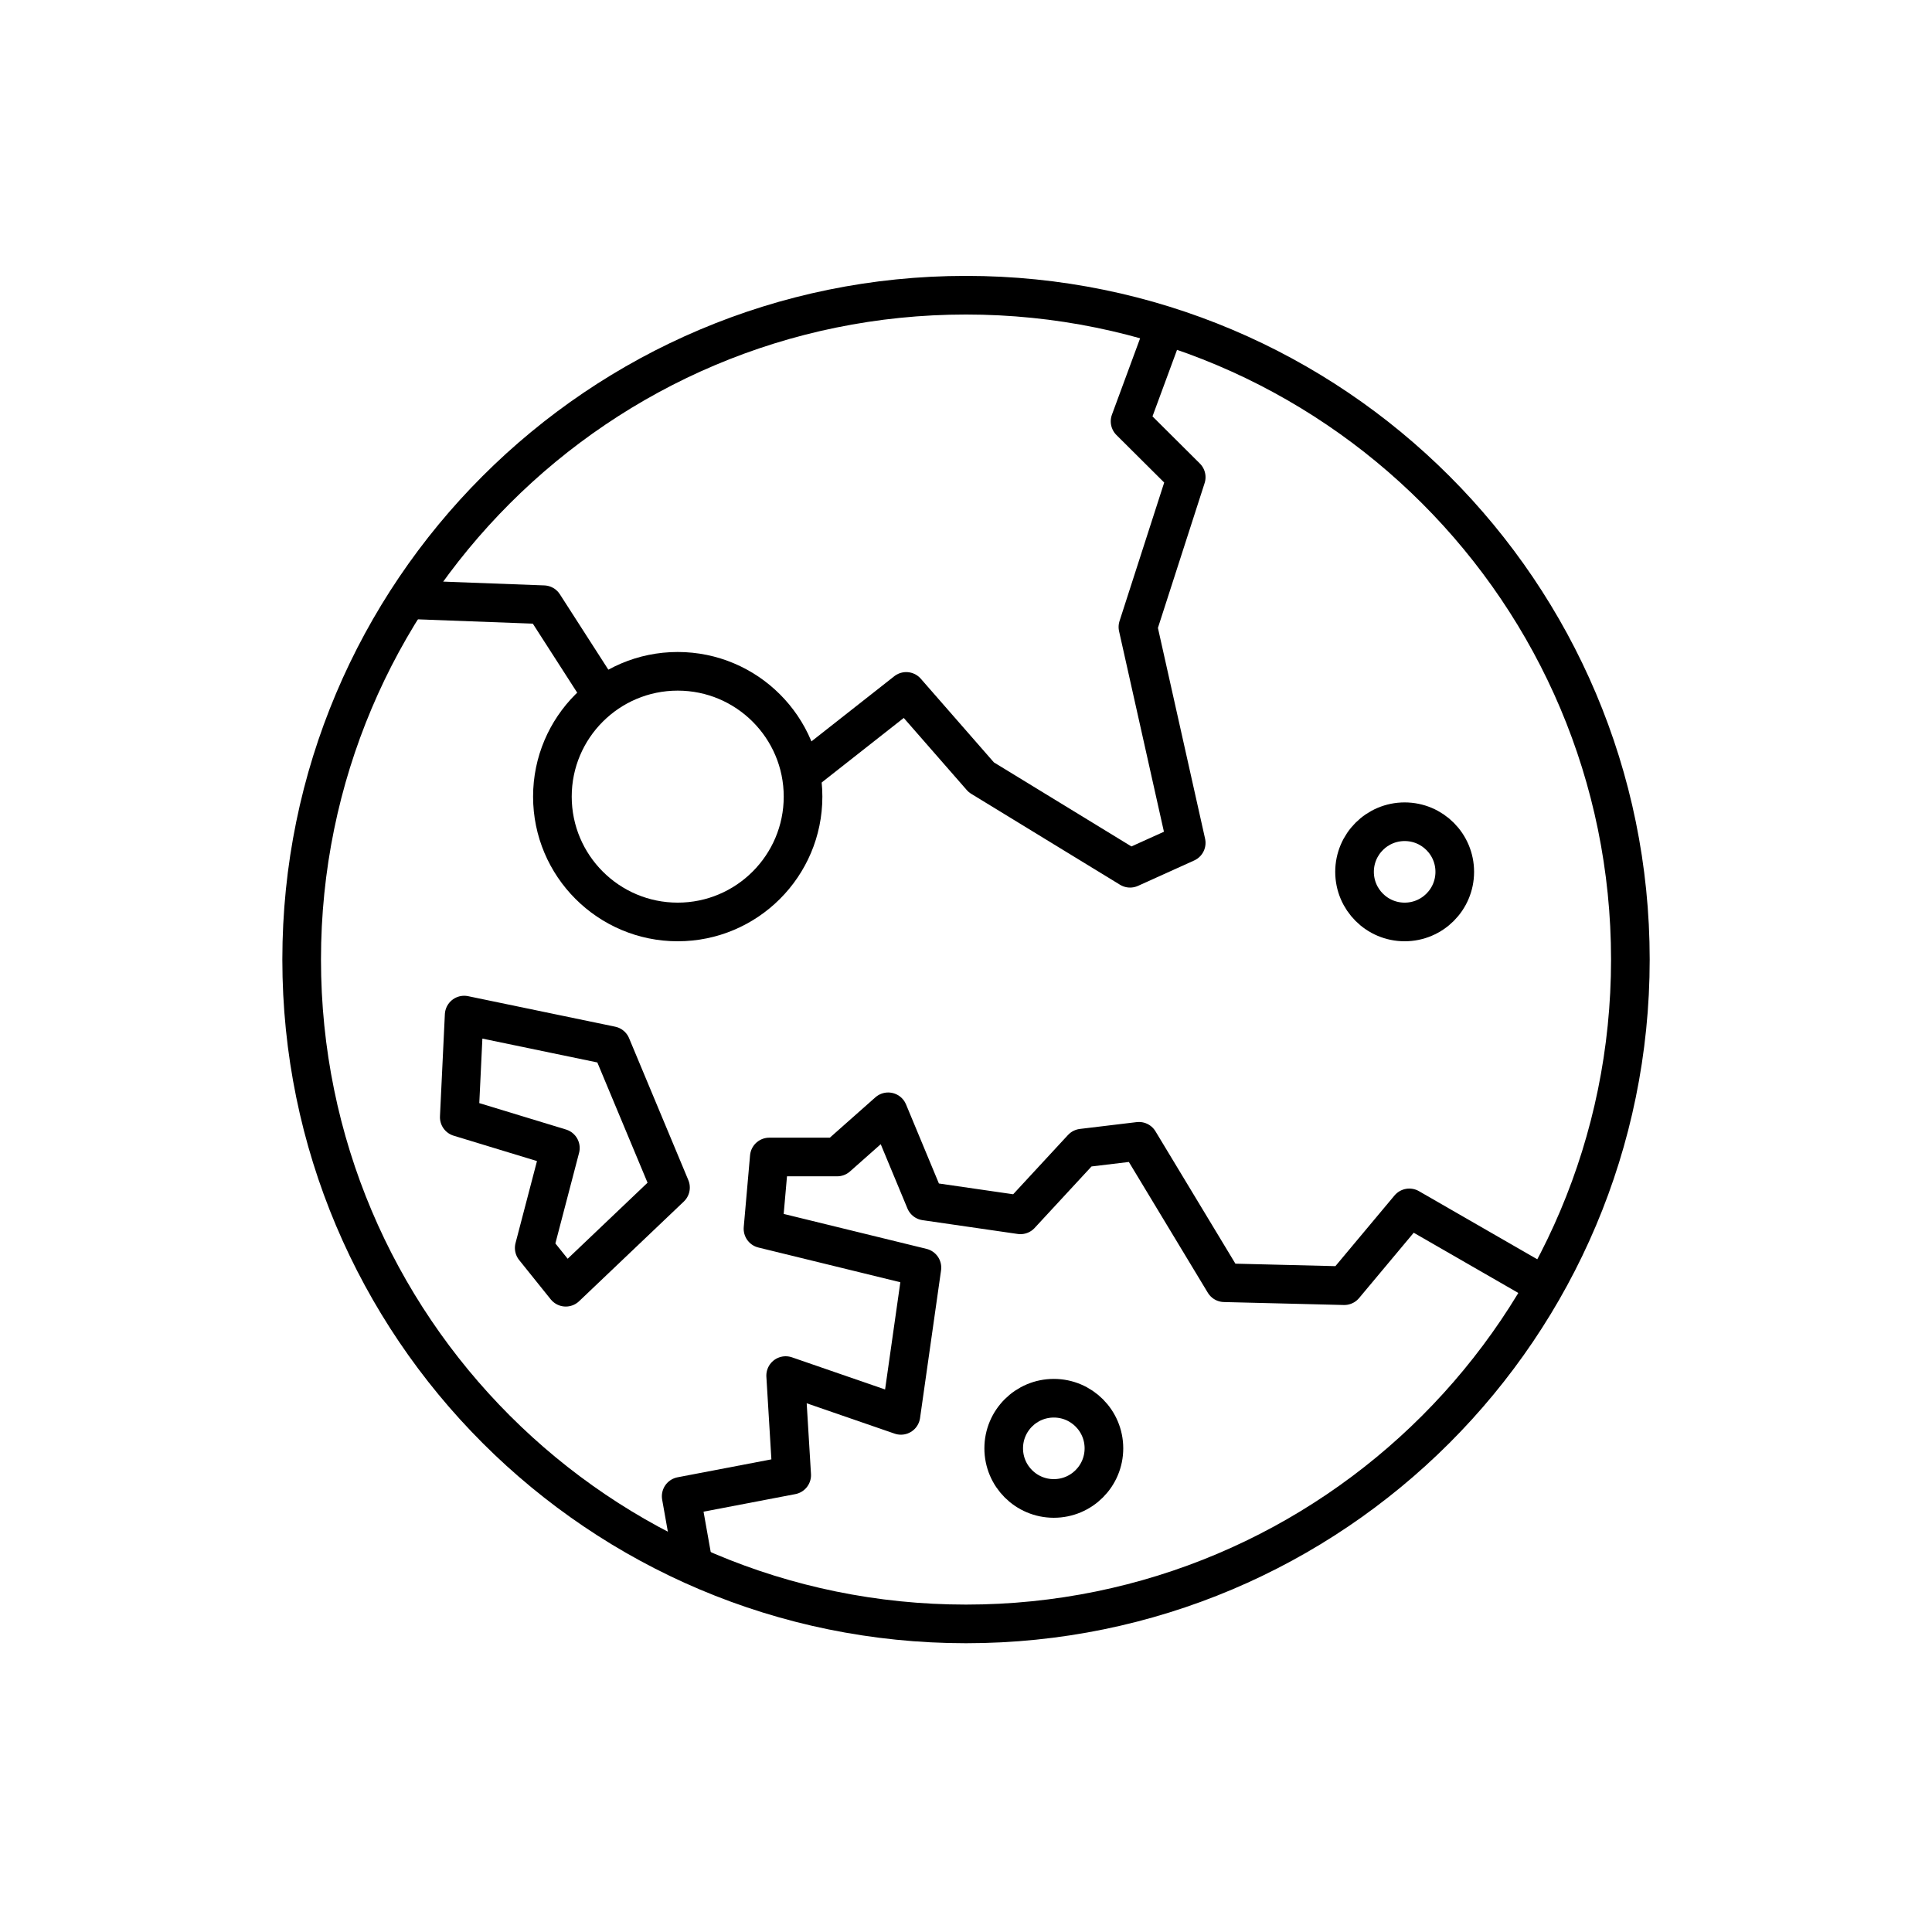
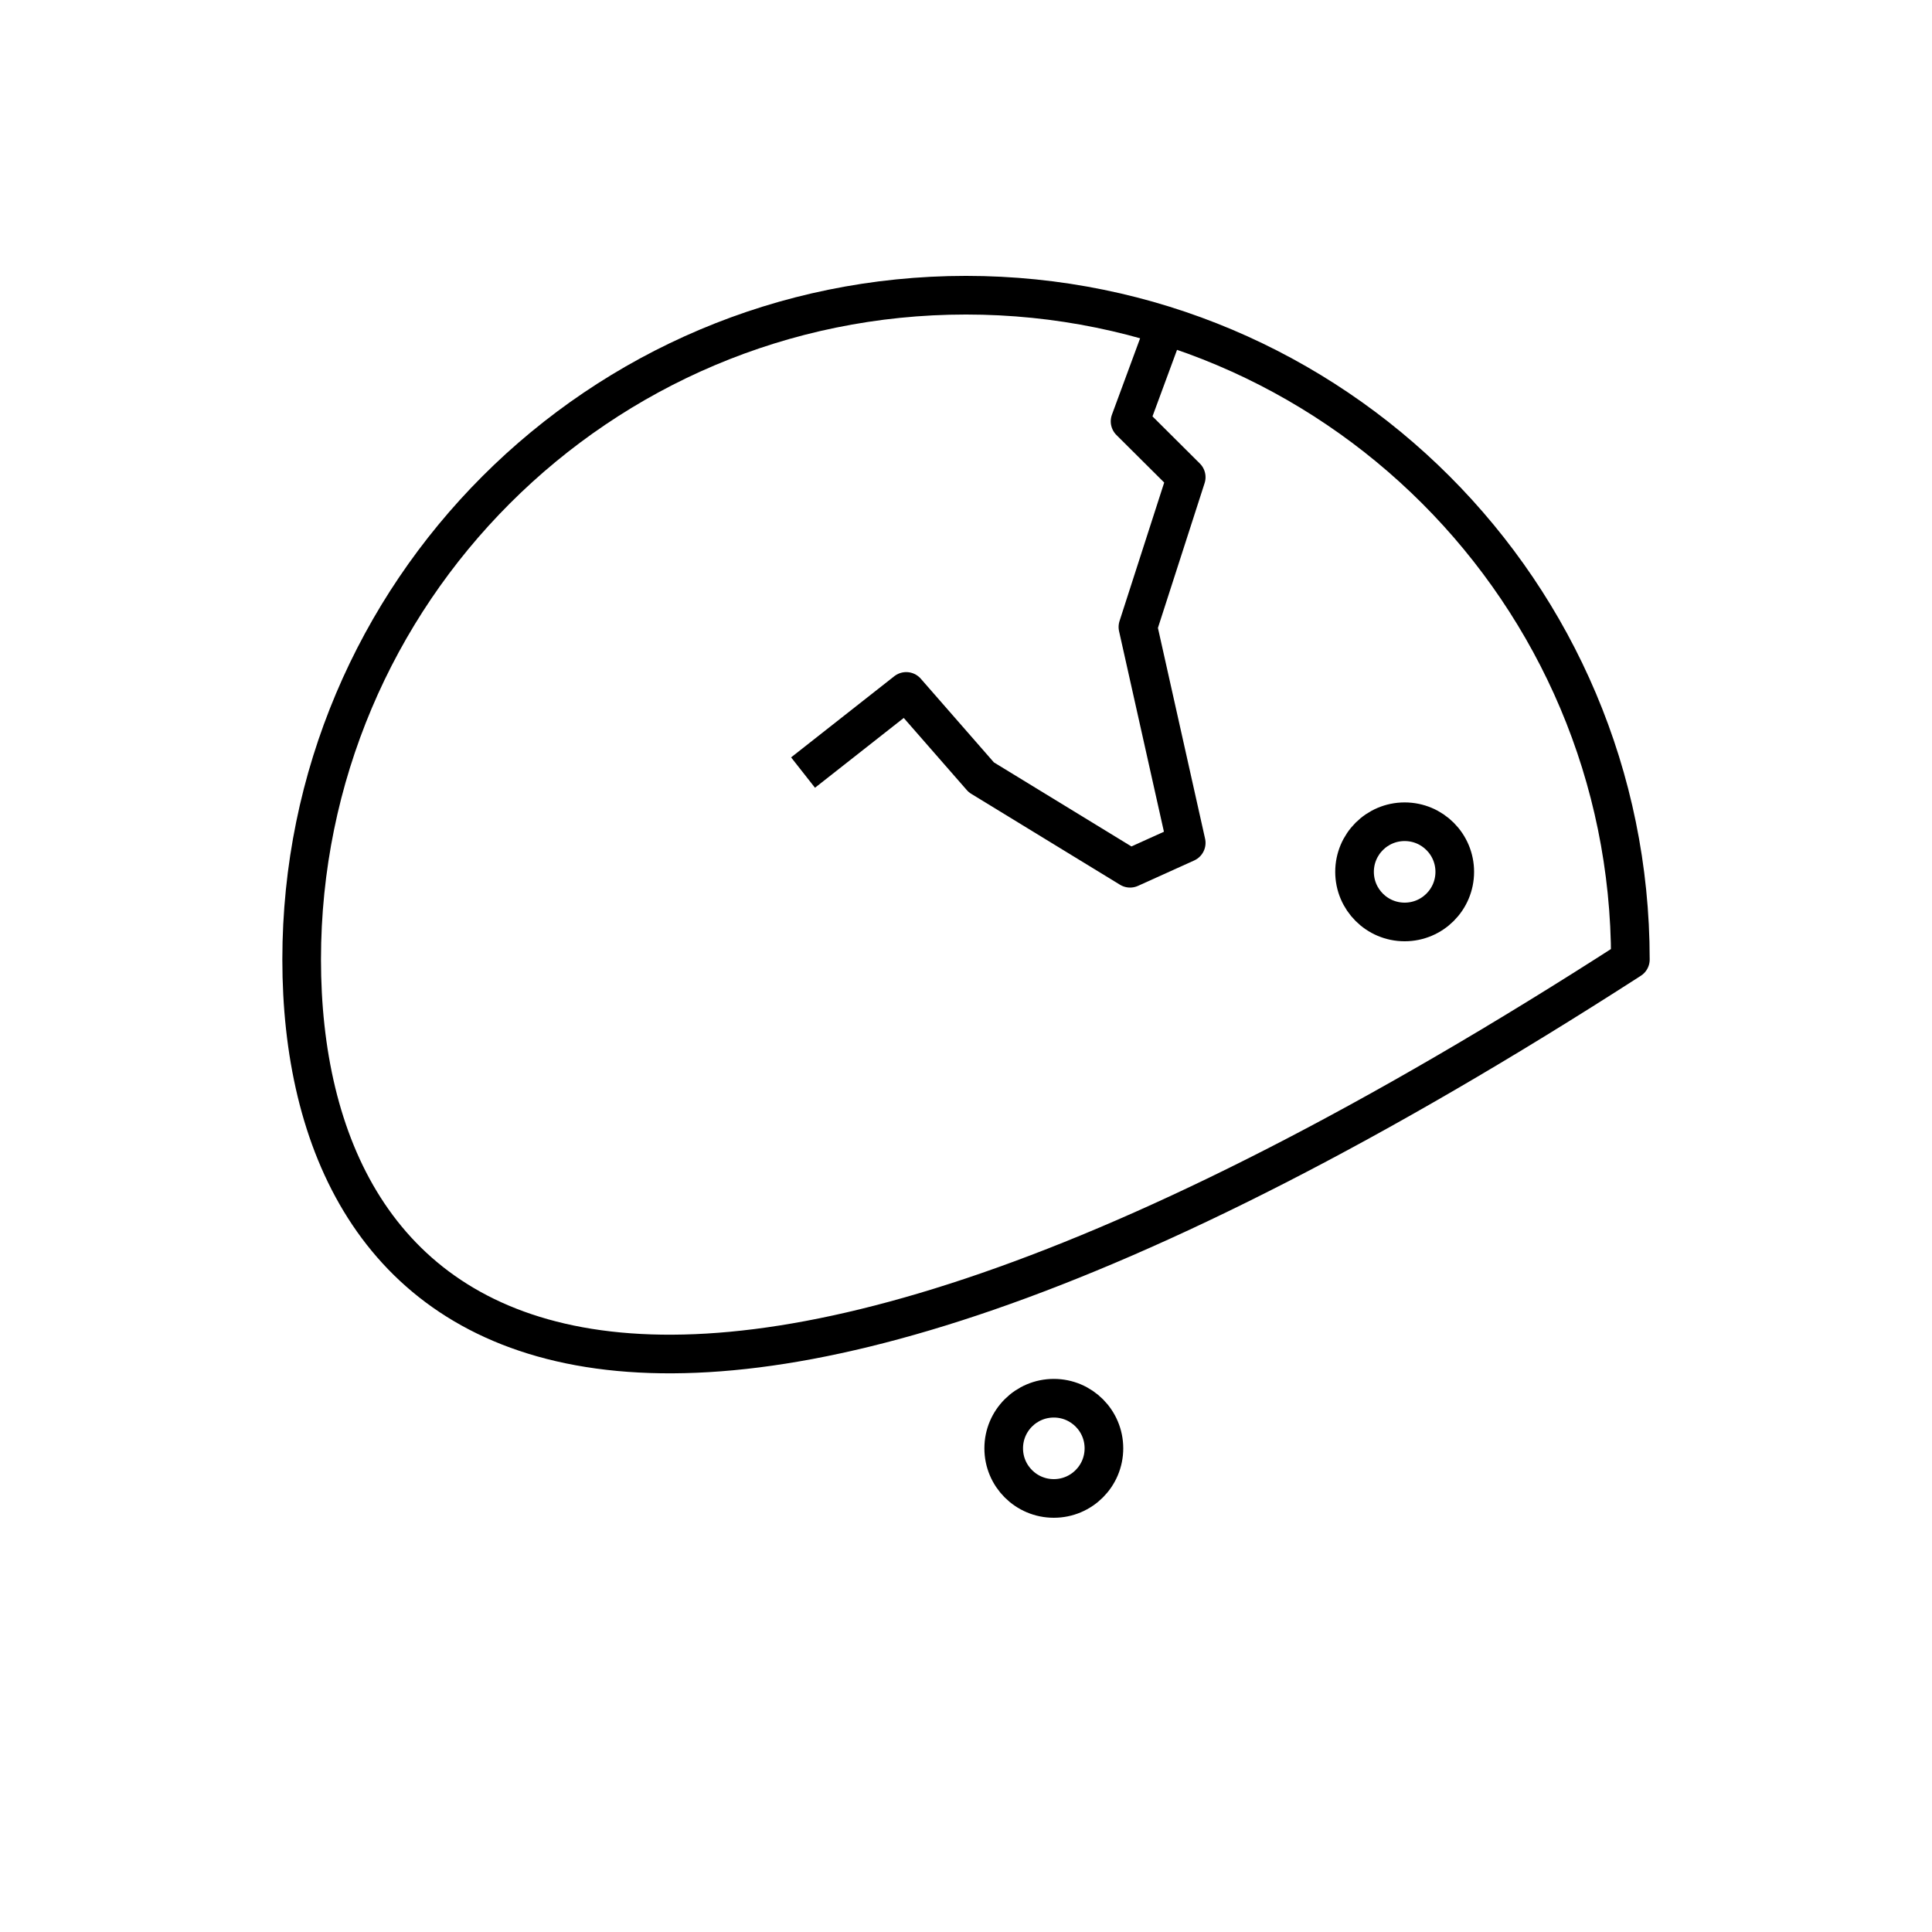
<svg xmlns="http://www.w3.org/2000/svg" width="64" height="64" viewBox="0 0 64 64" fill="none">
-   <path d="M54.008 31.786C54.008 43.942 44.156 53.794 32 53.794C19.844 53.794 9.993 43.942 9.993 31.786C9.993 19.631 19.844 9.779 32 9.779C44.156 9.779 54.008 19.631 54.008 31.786Z" stroke="black" stroke-width="1.28" stroke-linejoin="round" />
+   <path d="M54.008 31.786C19.844 53.794 9.993 43.942 9.993 31.786C9.993 19.631 19.844 9.779 32 9.779C44.156 9.779 54.008 19.631 54.008 31.786Z" stroke="black" stroke-width="1.28" stroke-linejoin="round" />
  <path d="M26.602 25.592L30.02 22.904L32.507 25.75L37.435 28.762L39.295 27.921L37.695 20.77L39.295 15.808L37.435 13.957L38.583 10.846" stroke="black" stroke-width="1.28" stroke-linejoin="round" />
-   <path d="M13.43 19.861L18.008 20.032L19.958 23.065" stroke="black" stroke-width="1.28" stroke-linejoin="round" />
-   <path d="M22.958 51.776L22.565 49.566L26.226 48.866L26.026 45.568L29.844 46.886L30.54 41.992L25.275 40.704L25.484 38.327H27.732L29.422 36.83L30.651 39.786L33.804 40.243L35.848 38.033L37.729 37.807L40.558 42.492L44.53 42.59L46.685 40.013L51.161 42.59" stroke="black" stroke-width="1.28" stroke-linejoin="round" />
-   <path d="M26.602 26.389C26.602 28.68 24.741 30.541 22.45 30.541C20.159 30.541 18.299 28.68 18.299 26.389C18.299 24.098 20.159 22.238 22.45 22.238C24.741 22.238 26.602 24.098 26.602 26.389Z" stroke="black" stroke-width="1.28" stroke-linejoin="round" />
  <path d="M48.191 28.881C48.191 29.798 47.448 30.541 46.531 30.541C45.614 30.541 44.871 29.798 44.871 28.881C44.871 27.964 45.614 27.221 46.531 27.221C47.448 27.221 48.191 27.964 48.191 28.881Z" stroke="black" stroke-width="1.28" stroke-linejoin="round" />
  <path d="M36.569 47.978C36.569 48.895 35.826 49.638 34.909 49.638C33.991 49.638 33.249 48.895 33.249 47.978C33.249 47.061 33.991 46.318 34.909 46.318C35.826 46.318 36.569 47.061 36.569 47.978Z" stroke="black" stroke-width="1.28" stroke-linejoin="round" />
-   <path d="M15.376 33.626L15.214 37.009L18.563 38.029L17.697 41.34L18.742 42.641L22.211 39.339L20.248 34.637L15.376 33.626Z" stroke="black" stroke-width="1.28" stroke-linejoin="round" />
</svg>